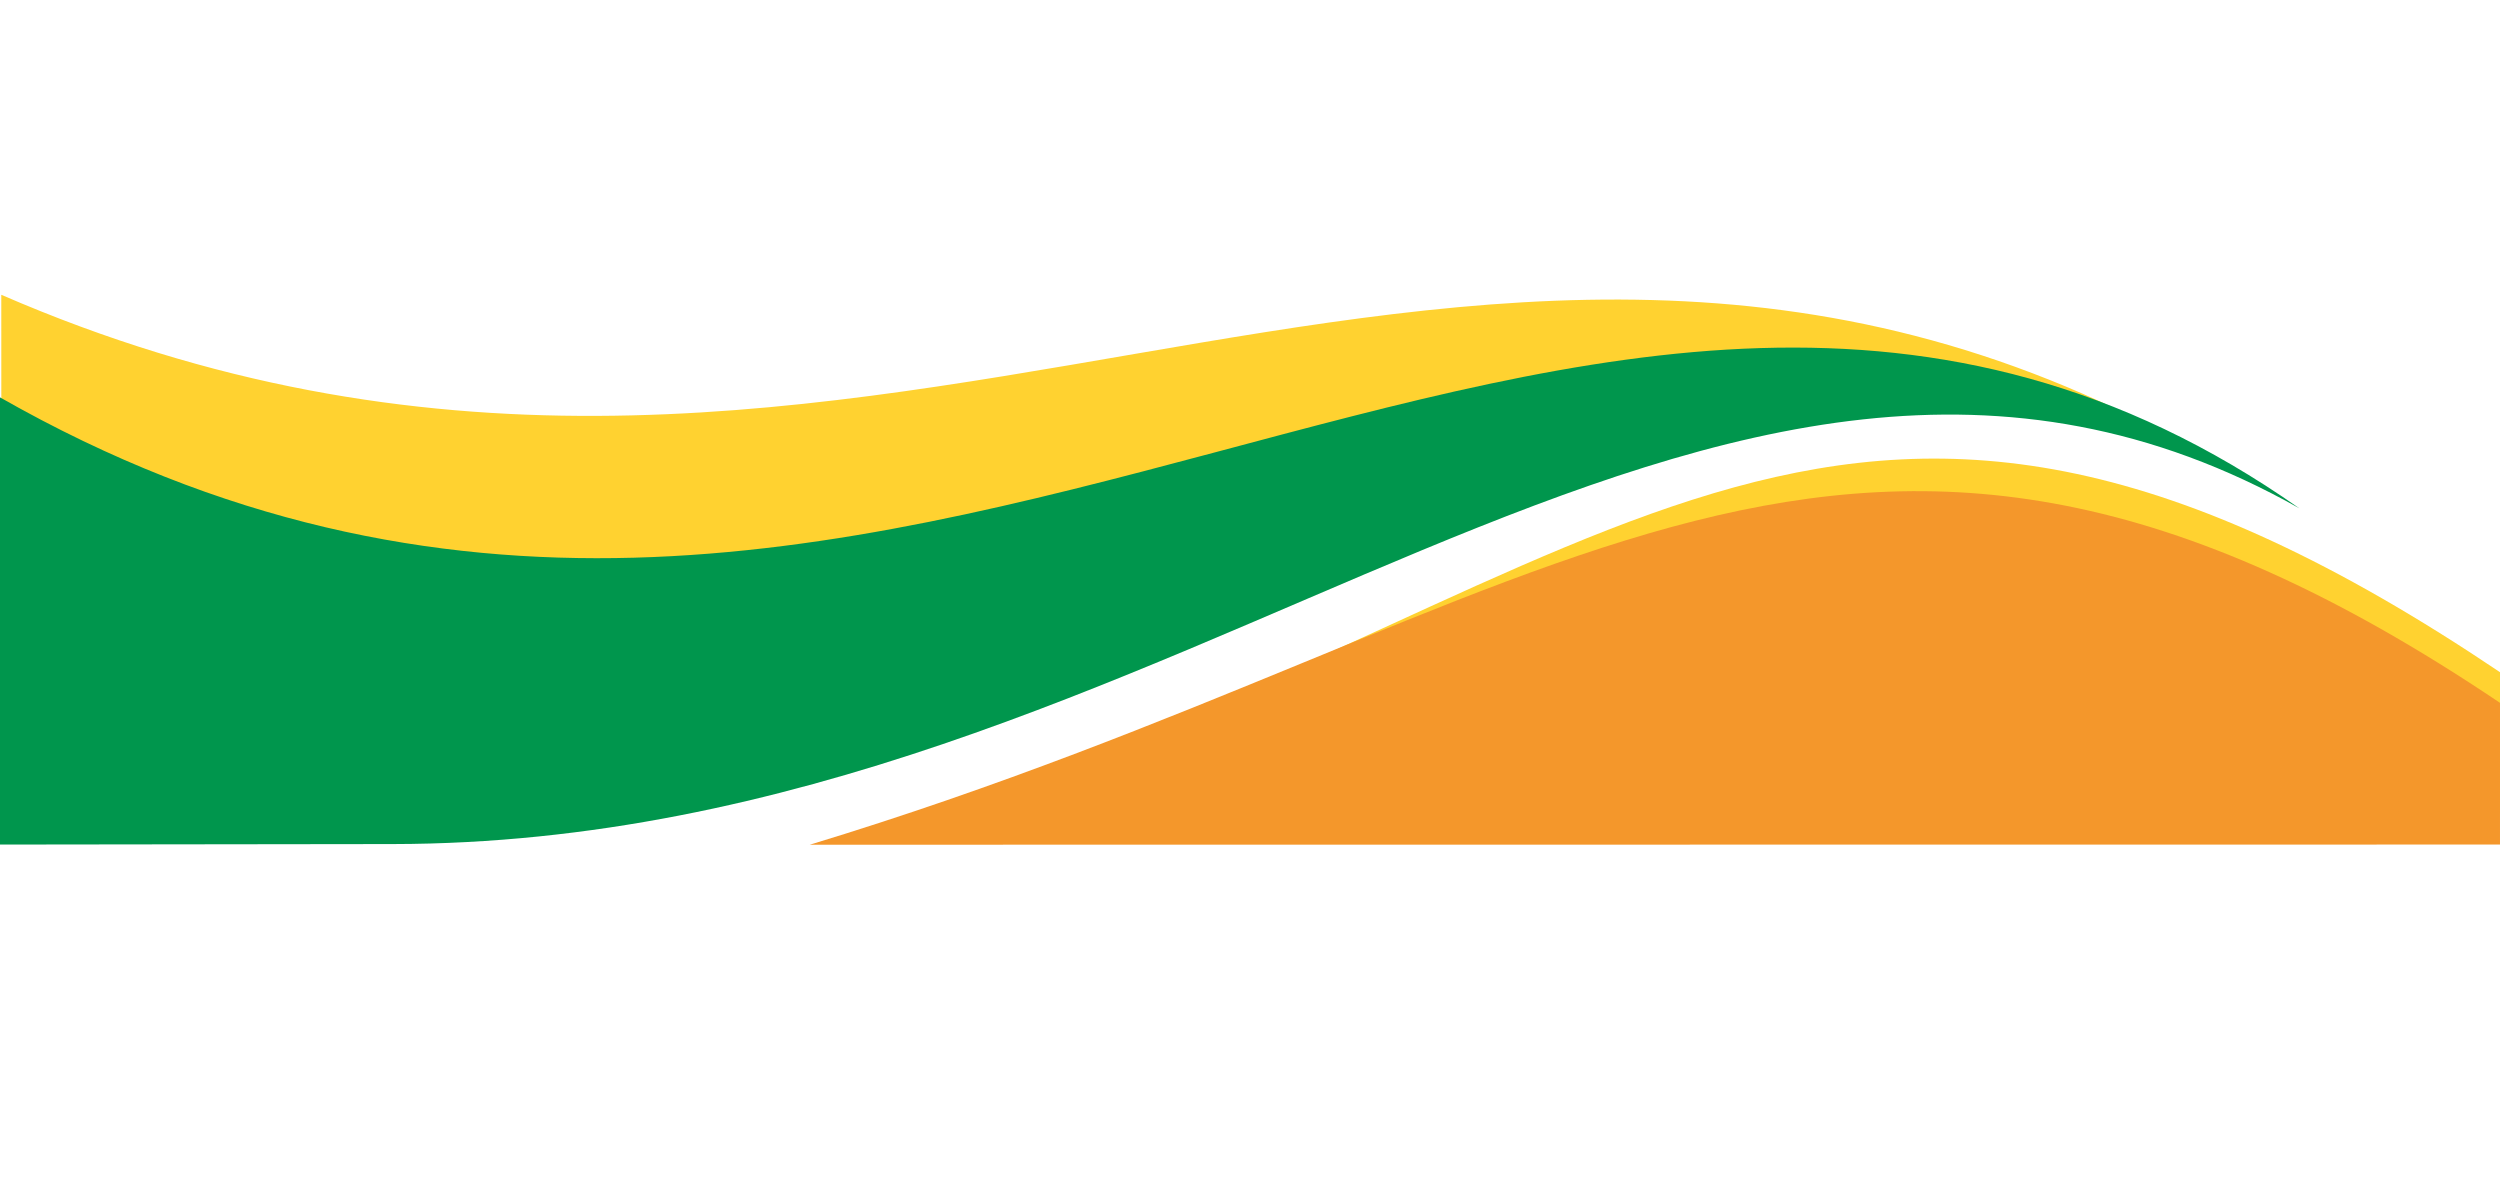
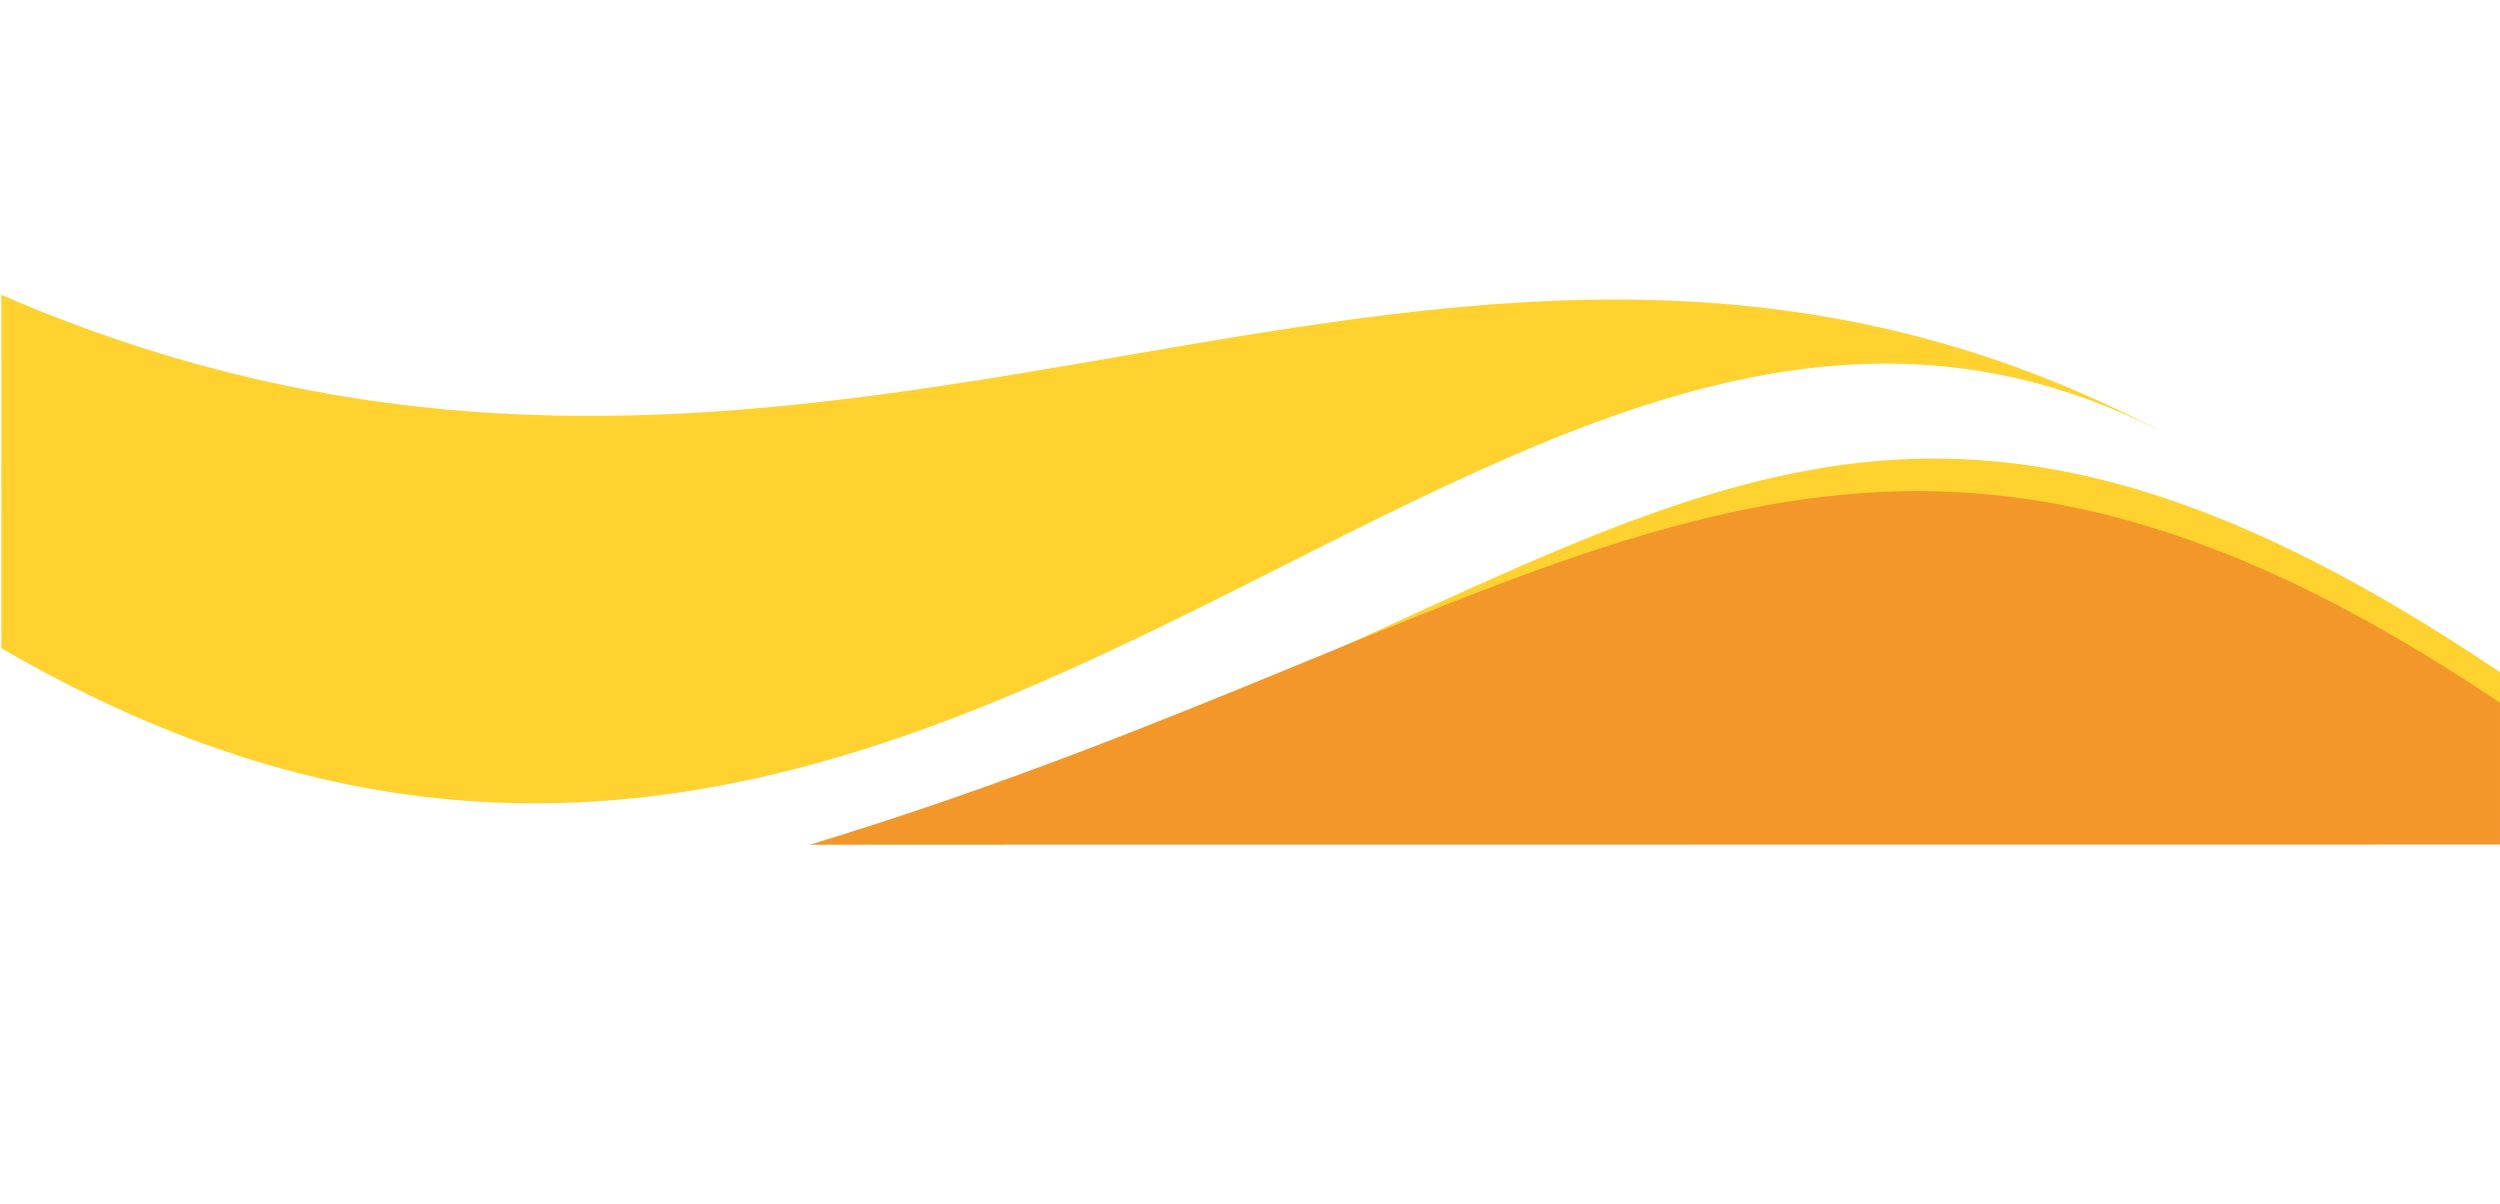
<svg xmlns="http://www.w3.org/2000/svg" fill="#000000" height="281.4" preserveAspectRatio="xMidYMid meet" version="1" viewBox="32.5 -45.0 584.3 281.4" width="584.3" zoomAndPan="magnify">
  <g id="change1_1">
    <path d="M250.088,145.262l366.712-.035v-33.12c-153.681-103.44-201.36-22.837-366.712,33.156Z" fill="#ffd230" fill-rule="evenodd" />
  </g>
  <g id="change1_2">
    <path d="M543.578,59.068C370.481-37.063,231.255,110.007,32.801,23.897l.026,82.609C256.1,236.377,383.258-31.412,543.578,59.068Z" fill="#ffd230" fill-rule="evenodd" />
  </g>
  <g id="change2_1">
-     <path d="M569.921,73.817C400.721-44.983,241.121,166.697,32.488,47.866v104.524l91.828-.116c185.918-.235,306.903-156.737,445.605-78.457Z" fill="#00964d" fill-rule="evenodd" />
-   </g>
+     </g>
  <g id="change3_1">
    <path d="M221.768,152.428l395.031-.038v-33.12c-153.681-103.44-216.719-20.966-395.031,33.158Z" fill="#f4972b" fill-rule="evenodd" />
  </g>
</svg>